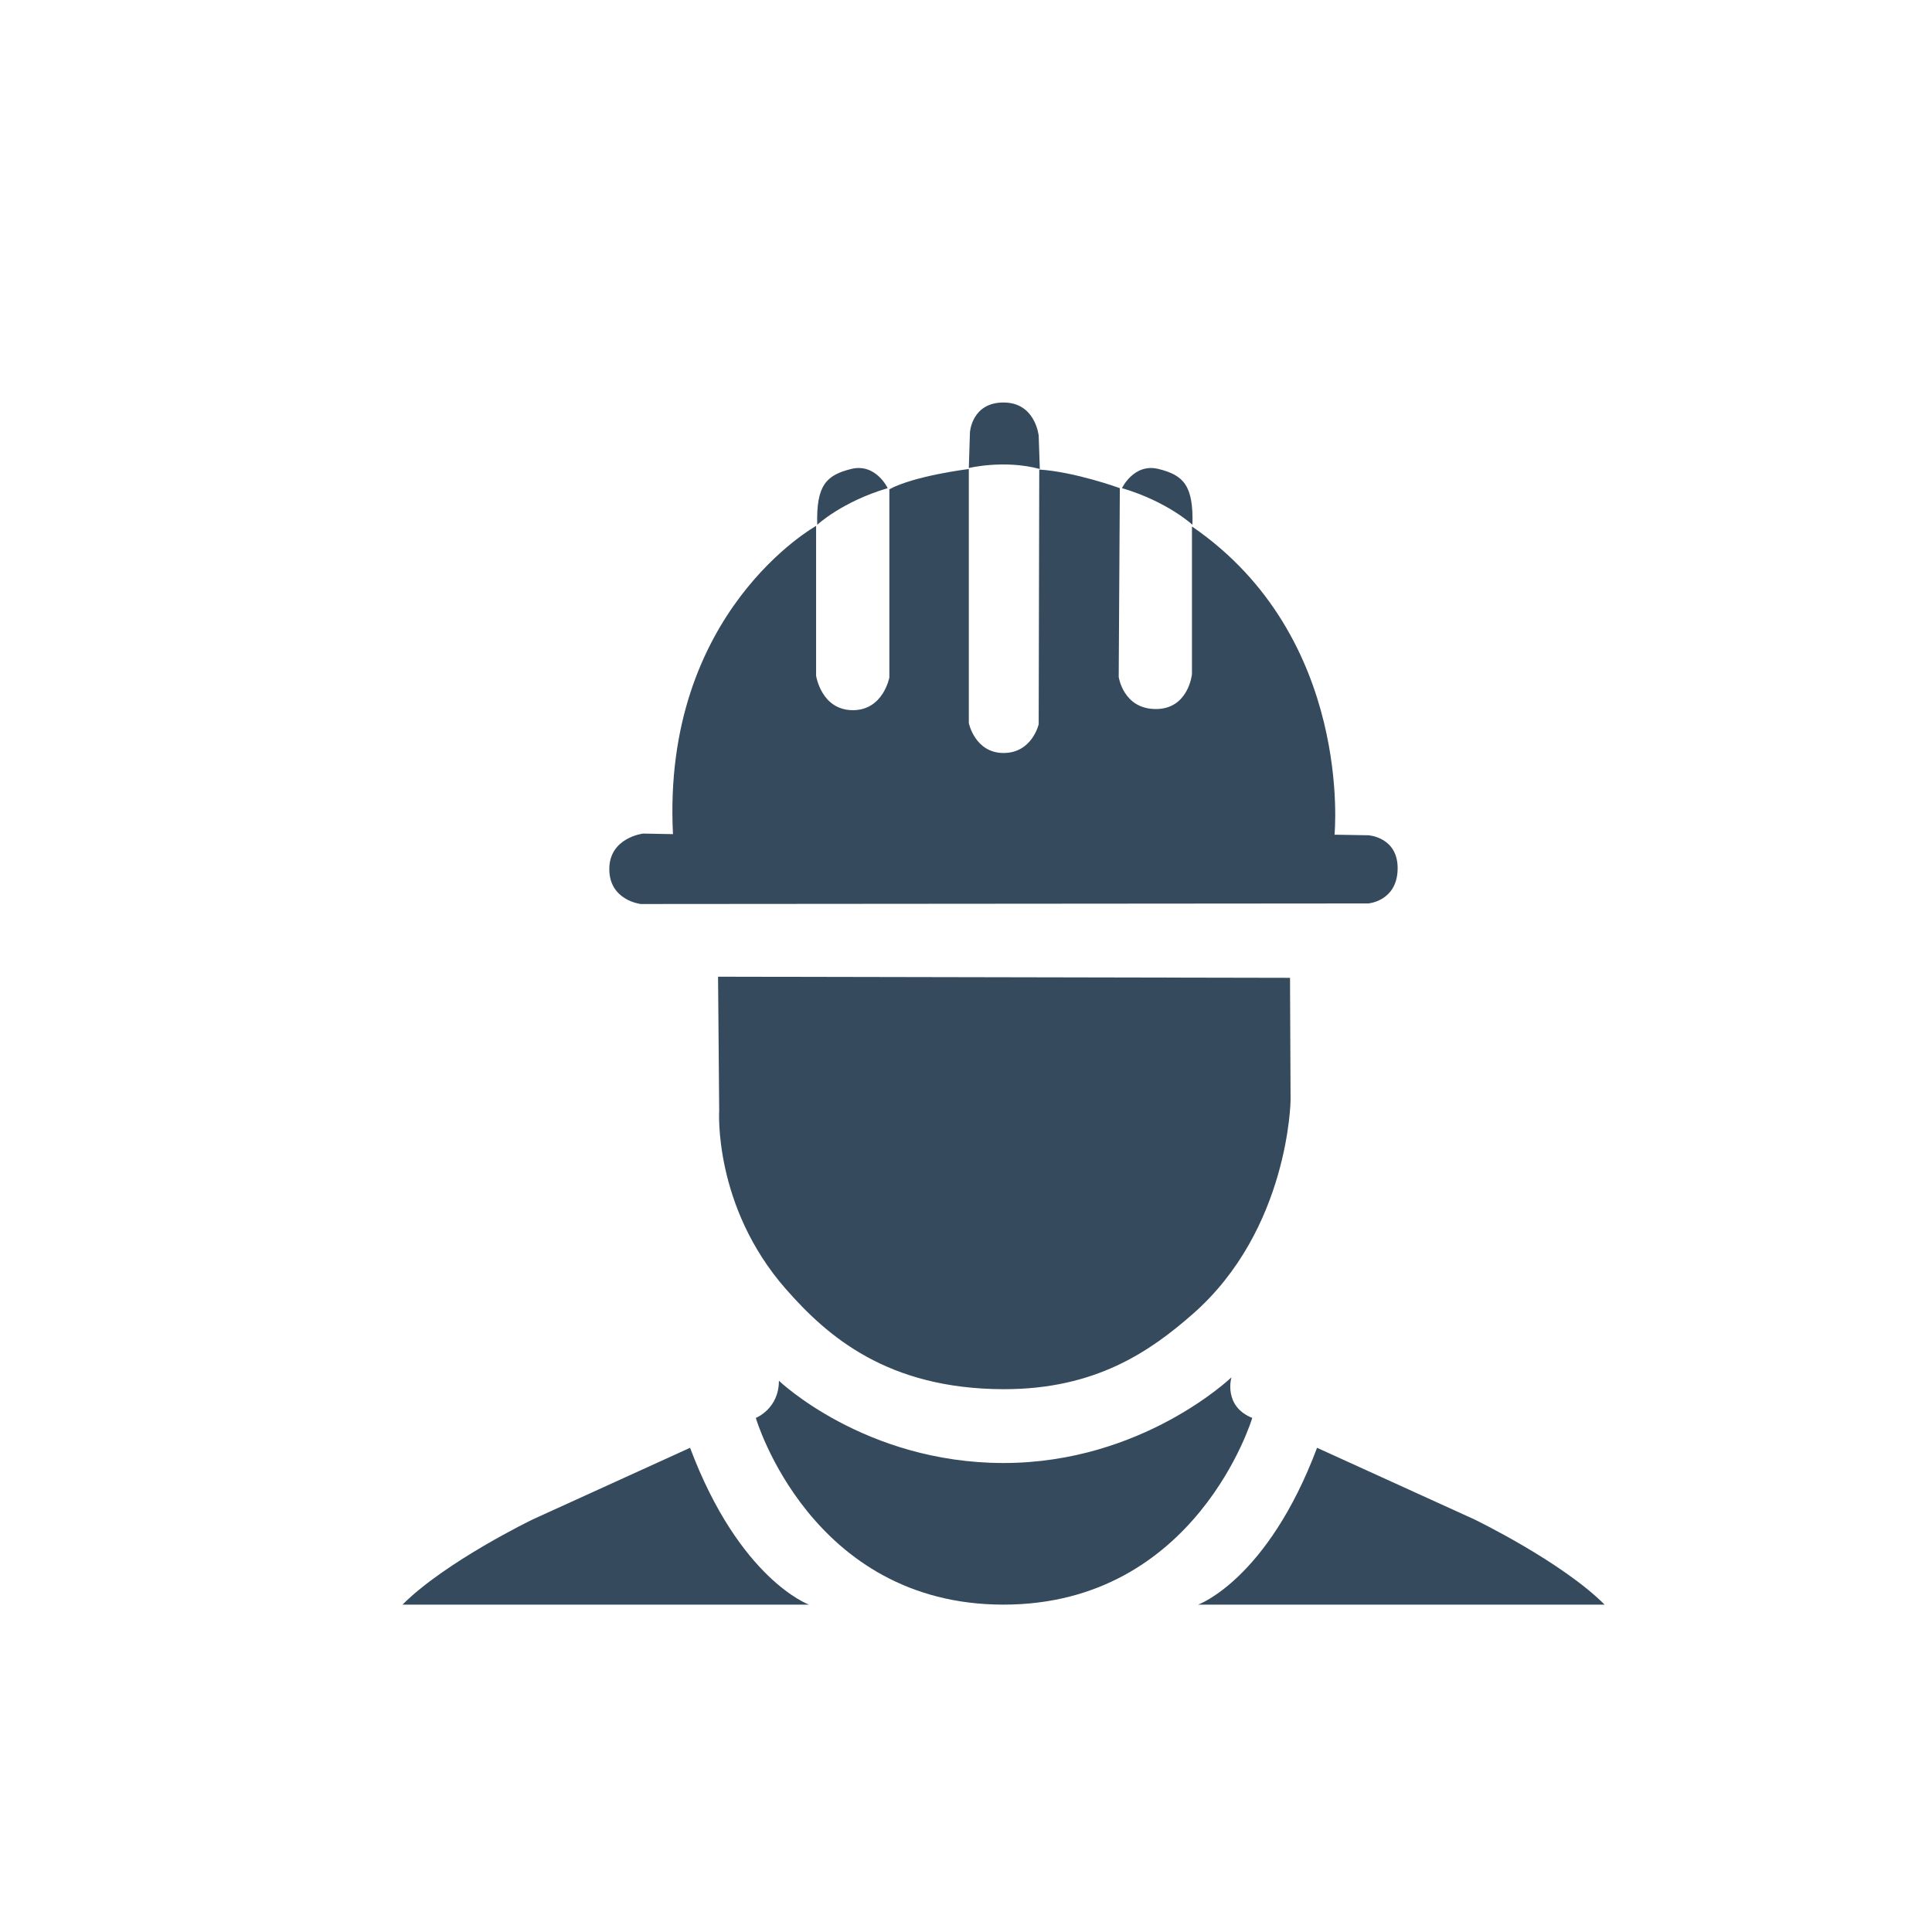
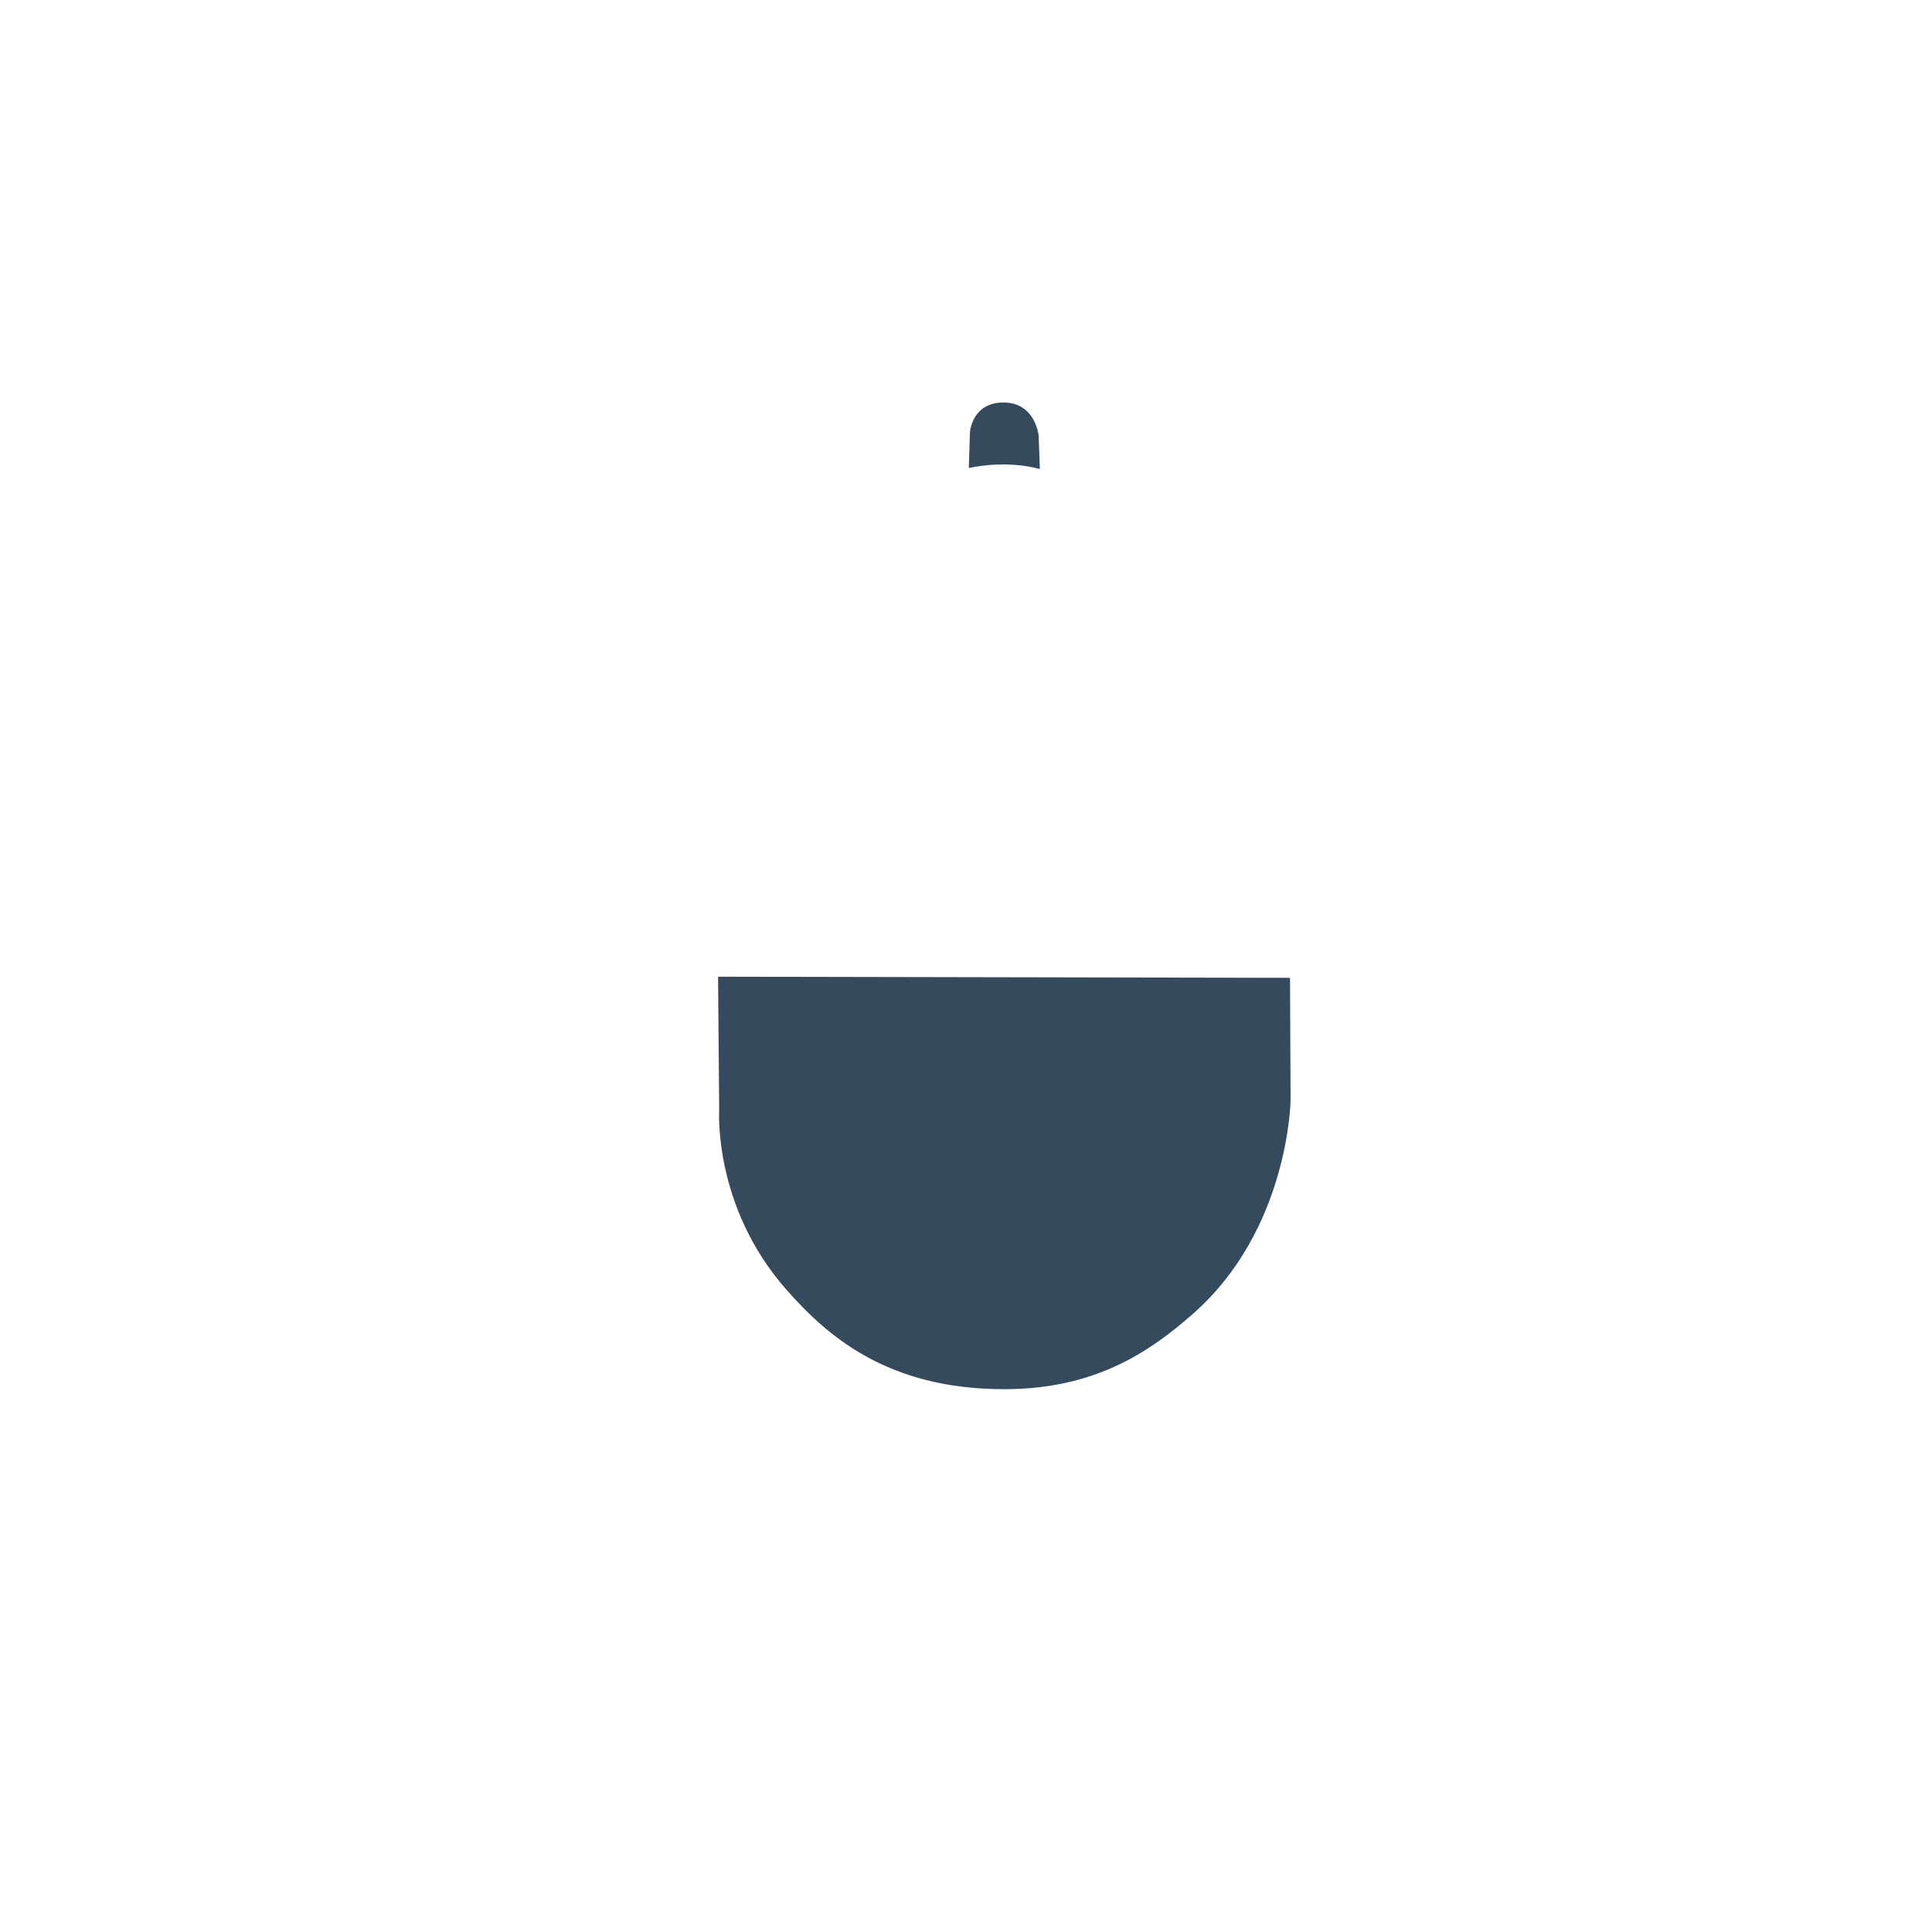
<svg xmlns="http://www.w3.org/2000/svg" xml:space="preserve" fill-rule="evenodd" stroke-linejoin="round" stroke-miterlimit="2" clip-rule="evenodd" viewBox="0 0 75 75" width="80" height="80">
-   <path fill="#354A5D" d="m480 766-53-1s-60 7-60 63 56 62 56 62l1291-1s51-4 52-61-52-60-52-60l-60-1s34-350-253-547v262s-6 62-64 62-66-57-66-57l2-335s-79.67-29-143-33l-1 452s-11.67 51-62.33 51c-50.67 0-61.67-53-61.67-53V118s-97 12-141 36v334s-11 59-66 58-64-61-64-61V219S460 371 480 766ZM736 217s44-41 125-65c0 0-21-45-65-34s-62 29-60 99Z" transform="scale(3.125) matrix(.007 0 0 .007 5 5)" />
-   <path fill="#354A5D" d="M736 217s44-41 125-65c0 0-21-45-65-34s-62 29-60 99Z" transform="scale(3.125) matrix(.007 0 0 .007 5 5) matrix(-1 0 0 1 2137.85 0)" />
  <path fill="#354A5D" d="M1005 116.268S1068 101 1131 118l-2-59s-5.67-59-62.33-59C1010 0 1007 53 1007 53l-2 63.268ZM560 1019l1015 2 1 217s-2.59 229.89-174 379.94c-75.29 65.91-172.1 133.43-335.49 133.06-205.793-.47-312.427-93.59-386.339-177.91C551.127 1425.88 562 1256 562 1256l-2-237Z" transform="scale(3.125) matrix(.007 0 0 .007 5 5)" />
-   <path fill="#354A5D" d="M627 1802s41-16 41-66c0 0 152.333 146 398.67 146C1313 1882 1471 1730 1471 1730s-15 51 37 72c0 0-98.99 331.33-441.49 331.33C724 2133.33 627 1802 627 1802ZM1412 2133.33S1535 2089 1623 1855l279 127s154.67 74.67 231.33 151.33H1412Z" transform="scale(3.125) matrix(.007 0 0 .007 5 5)" />
-   <path fill="#354A5D" d="M1412 2133.33S1535 2089 1623 1855l279 127s154.67 74.67 231.33 151.33H1412Z" transform="scale(3.125) matrix(.007 0 0 .007 5 5) matrix(-1 0 0 1 2133.33 0)" />
</svg>